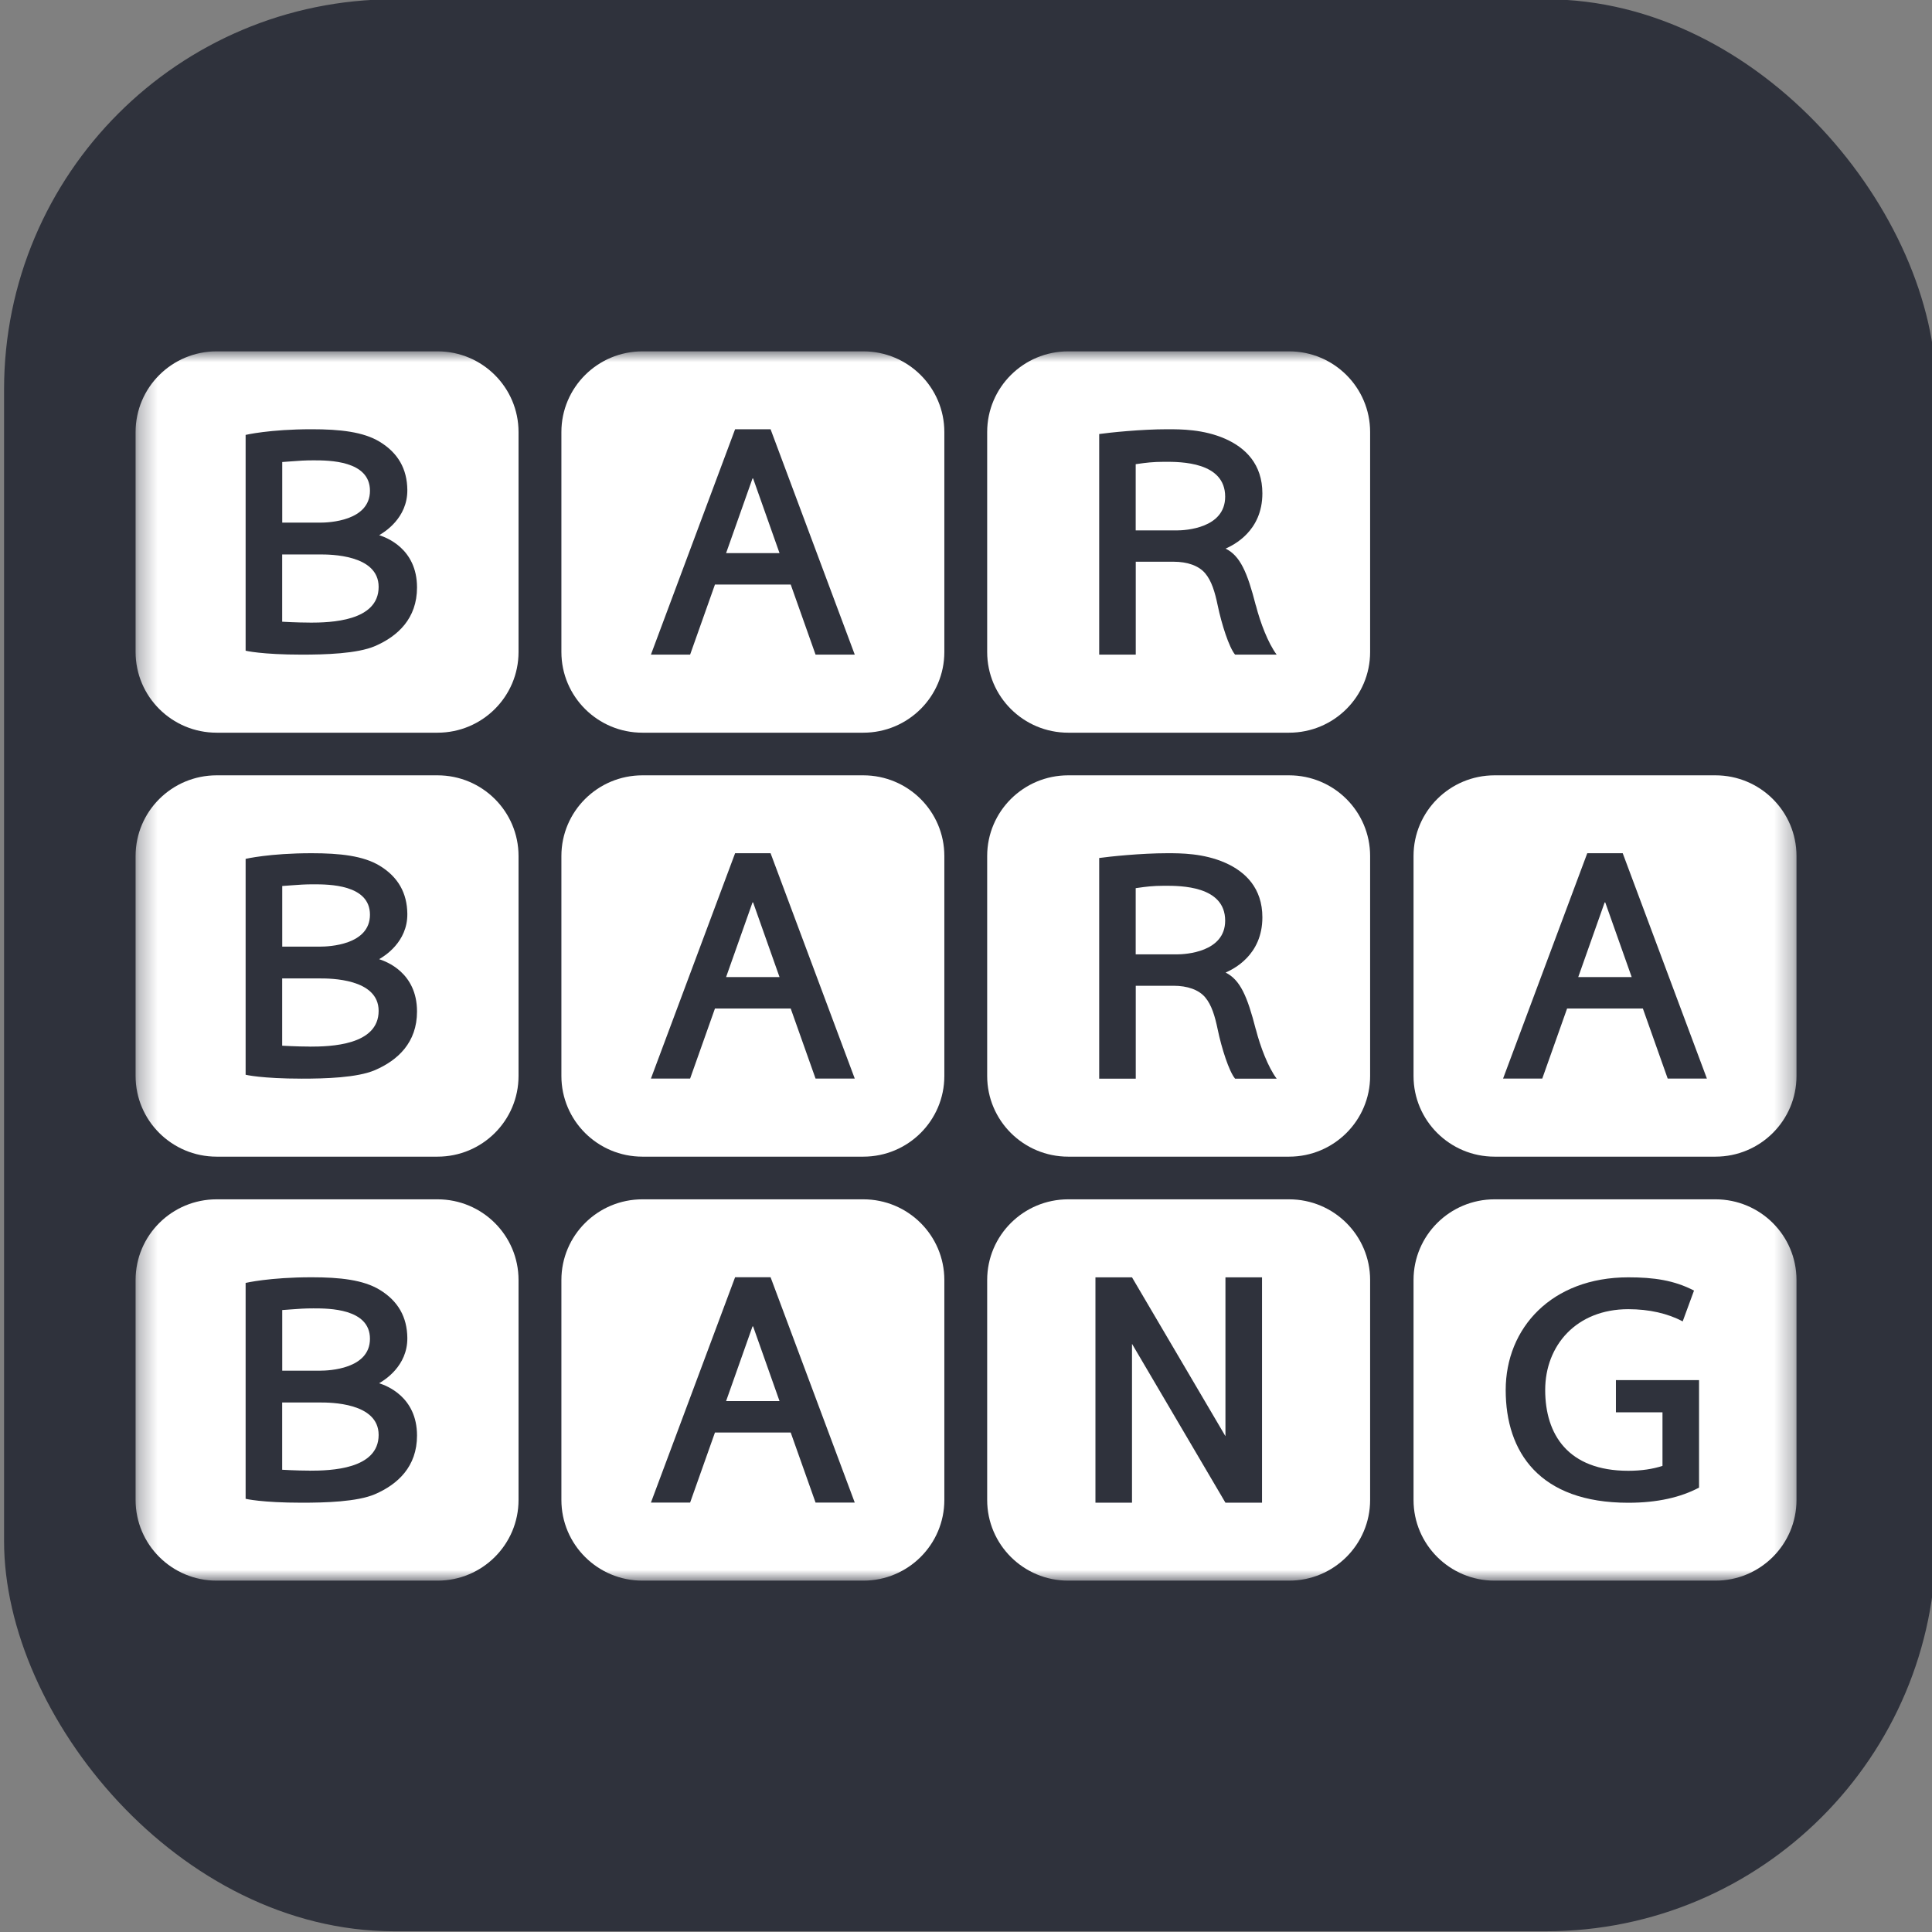
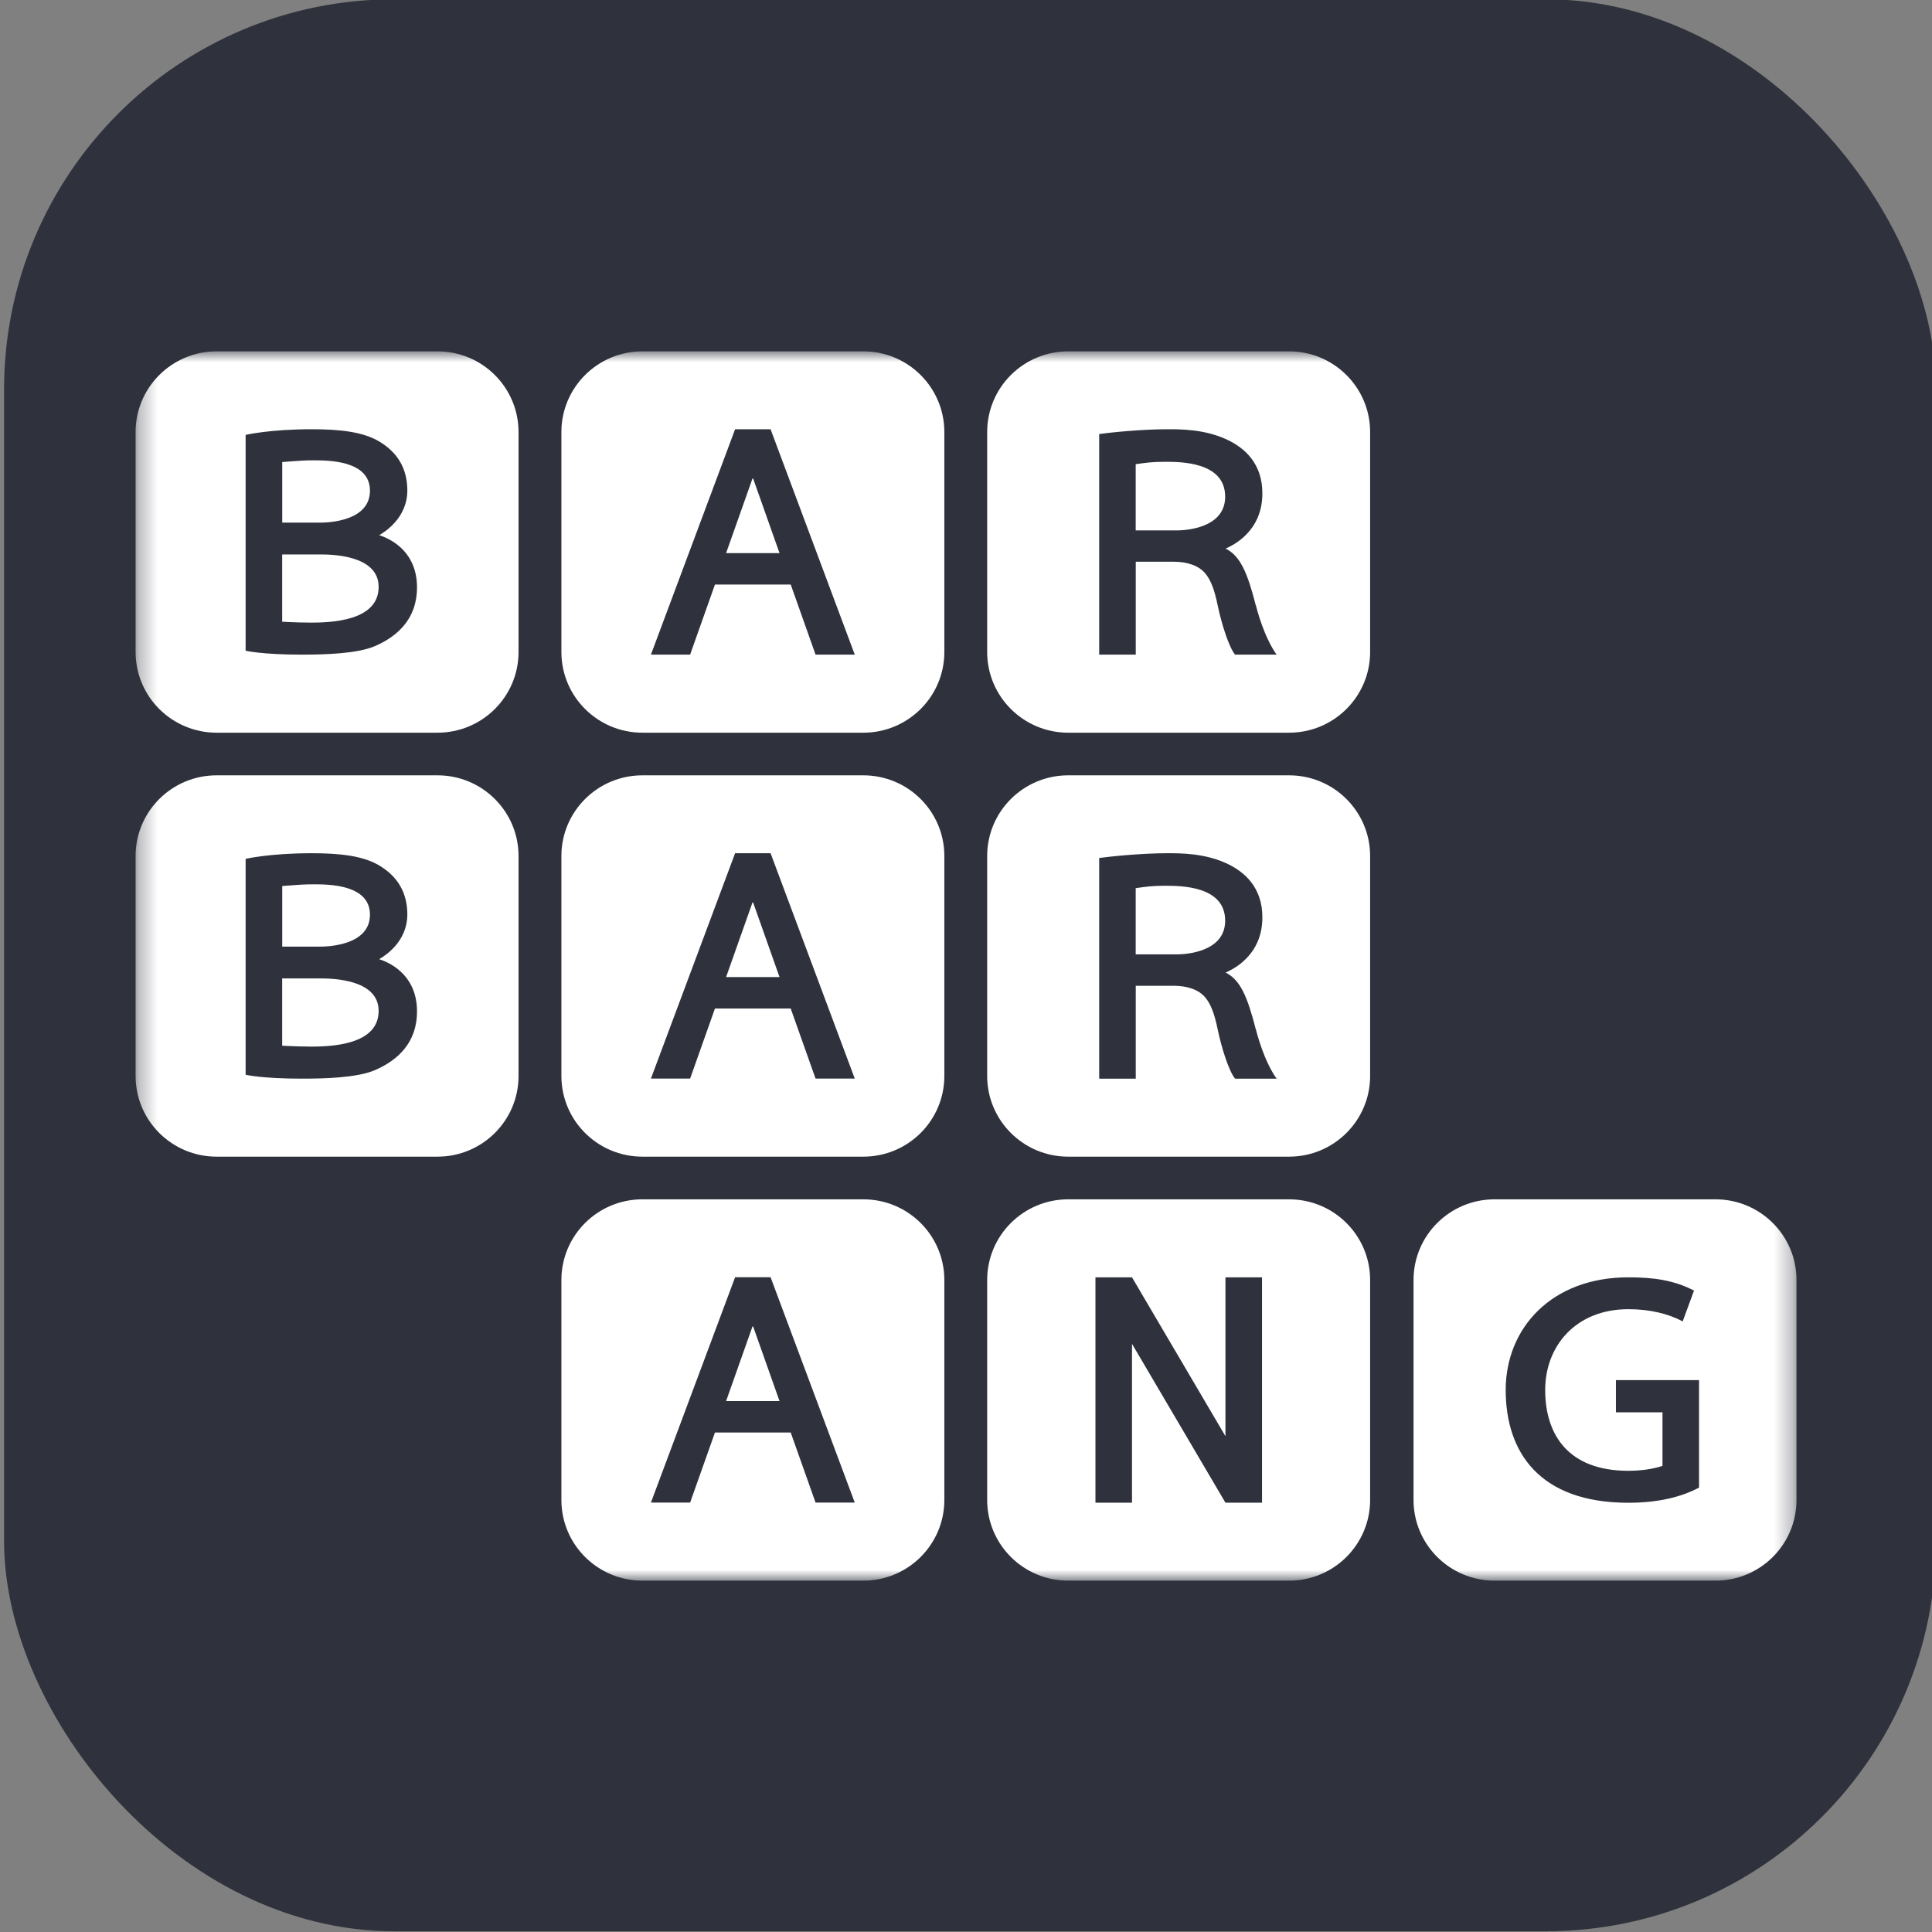
<svg xmlns="http://www.w3.org/2000/svg" fill="none" height="104" viewBox="0 0 104 104" width="104">
  <rect x="0" y="0" width="104" height="104" fill="#808080" stroke="none" />
  <g clip-path="url(#clip0_49493_236486)">
    <rect fill="#2F323C" height="104" rx="21" width="104" x="0.219" y="-0.039" />
    <mask height="68" id="mask0_49493_236486" maskUnits="userSpaceOnUse" style="mask-type:luminance" width="90" x="7" y="18">
      <path d="M96.703 18.913H7.299V85.087H96.703V18.913Z" fill="white" />
    </mask>
    <g mask="url(#mask0_49493_236486)">
      <path clip-rule="evenodd" d="M57.501 18.913H69.392C71.801 18.913 73.754 20.858 73.754 23.257V35.097C73.754 37.496 71.801 39.441 69.392 39.441H57.501C55.093 39.441 53.14 37.496 53.14 35.097V23.257C53.14 20.858 55.093 18.913 57.501 18.913ZM65.976 29.532C66.762 29.924 67.143 30.804 67.6 32.588H67.604C67.843 33.521 68.263 34.623 68.723 35.239H66.484C66.159 34.846 65.762 33.611 65.547 32.581C65.402 31.881 65.223 31.269 64.872 30.857C64.525 30.449 63.913 30.238 63.179 30.238H61.138V35.239H59.17V23.364C59.728 23.285 61.412 23.106 62.844 23.106C63.561 23.106 64.784 23.106 65.954 23.621C67.049 24.105 67.954 24.991 67.954 26.558C67.954 28.605 66.383 29.347 65.976 29.532ZM61.135 28.552H63.349C63.822 28.552 65.951 28.433 65.951 26.737C65.951 24.858 63.551 24.858 62.705 24.859C62.695 24.859 62.686 24.859 62.677 24.859C62.043 24.859 61.648 24.915 61.3 24.964C61.243 24.972 61.189 24.98 61.135 24.987V28.552Z" fill="white" fill-rule="evenodd" />
      <path clip-rule="evenodd" d="M34.582 18.913H46.472C48.882 18.913 50.834 20.858 50.834 23.257V35.097C50.834 37.496 48.882 39.441 46.472 39.441H34.582C32.173 39.441 30.22 37.496 30.22 35.097V23.257C30.22 20.858 32.173 18.913 34.582 18.913ZM46.012 35.239H43.902L42.565 31.466H38.486L37.149 35.239H35.039L39.571 23.106H41.48L46.012 35.239ZM40.505 25.763L39.086 29.774H41.962L40.543 25.763C40.543 25.763 40.536 25.751 40.524 25.751C40.511 25.751 40.505 25.763 40.505 25.763Z" fill="white" fill-rule="evenodd" />
      <path clip-rule="evenodd" d="M57.501 64.56H69.392C71.801 64.56 73.754 66.504 73.754 68.903V80.743C73.754 83.142 71.801 85.087 69.392 85.087H57.501C55.093 85.087 53.14 83.142 53.14 80.743V68.903C53.14 66.504 55.093 64.56 57.501 64.56ZM65.966 77.311V68.759H67.935V80.891H65.966L60.936 72.339V80.891H58.968V68.759H60.936L65.966 77.311Z" fill="white" fill-rule="evenodd" />
      <path clip-rule="evenodd" d="M80.453 64.56H92.344C94.753 64.56 96.706 66.504 96.706 68.903V80.743C96.706 83.142 94.753 85.087 92.344 85.087H80.453C78.044 85.087 76.091 83.142 76.091 80.743V68.903C76.091 66.504 78.044 64.56 80.453 64.56ZM86.985 76.026V74.293H91.46V80.078C90.486 80.596 89.231 80.894 87.651 80.894C82.869 80.894 81.052 78.168 81.052 74.826C81.052 71.485 83.528 68.759 87.651 68.759C89.026 68.759 90.117 68.916 91.189 69.472L90.58 71.13C89.776 70.706 88.786 70.474 87.651 70.474C84.856 70.474 83.178 72.427 83.178 74.823C83.178 77.22 84.411 79.173 87.651 79.173C88.357 79.173 88.969 79.079 89.492 78.909V76.026H86.985Z" fill="white" fill-rule="evenodd" />
      <path clip-rule="evenodd" d="M11.661 18.913H23.552C25.961 18.913 27.913 20.858 27.913 23.257V35.097C27.913 37.496 25.961 39.441 23.552 39.441H11.661C9.252 39.441 7.299 37.496 7.299 35.097V23.257C7.299 20.858 9.252 18.913 11.661 18.913ZM20.431 28.797C20.426 28.801 20.421 28.804 20.416 28.806V28.81C20.424 28.812 20.436 28.816 20.45 28.821C20.753 28.925 22.448 29.509 22.448 31.623C22.448 33.294 21.416 34.246 20.192 34.777C19.227 35.194 17.477 35.239 16.244 35.239C14.077 35.239 13.222 35.028 13.222 35.028V23.411C13.222 23.411 14.499 23.106 16.777 23.106C18.3 23.106 19.555 23.244 20.435 23.778C21.435 24.384 21.914 25.251 21.927 26.369C21.942 27.896 20.673 28.653 20.431 28.797ZM15.663 24.836C15.522 24.847 15.368 24.859 15.19 24.871L15.193 24.874V28.134H17.228C17.707 28.134 19.915 28.046 19.915 26.416C19.915 24.786 17.701 24.78 16.871 24.78C16.402 24.78 16.097 24.803 15.663 24.836ZM15.19 33.467C15.19 33.467 15.966 33.514 16.666 33.514V33.517C17.786 33.517 20.382 33.451 20.382 31.592C20.382 29.846 17.758 29.846 17.224 29.846H15.19V33.467Z" fill="white" fill-rule="evenodd" />
      <path clip-rule="evenodd" d="M57.501 41.736H69.392C71.801 41.736 73.754 43.681 73.754 46.079V57.92C73.754 60.319 71.801 62.263 69.392 62.263H57.501C55.093 62.263 53.14 60.319 53.14 57.92V46.079C53.14 43.681 55.093 41.736 57.501 41.736ZM65.976 52.354C66.762 52.747 67.143 53.627 67.6 55.41L67.604 55.413C67.843 56.346 68.263 57.449 68.723 58.064H66.484C66.159 57.672 65.761 56.437 65.547 55.407C65.402 54.707 65.222 54.094 64.872 53.683C64.525 53.275 63.913 53.064 63.179 53.064H61.138V58.064H59.17V46.186C59.728 46.108 61.412 45.929 62.844 45.929C63.56 45.929 64.784 45.929 65.954 46.444C67.049 46.928 67.954 47.813 67.954 49.38C67.954 51.428 66.383 52.169 65.976 52.354ZM61.135 51.374H63.349C63.822 51.374 65.951 51.255 65.951 49.559C65.951 47.68 63.551 47.681 62.705 47.681C62.695 47.681 62.686 47.681 62.677 47.681C62.043 47.681 61.648 47.737 61.299 47.787C61.243 47.795 61.189 47.803 61.135 47.81V51.374Z" fill="white" fill-rule="evenodd" />
      <path clip-rule="evenodd" d="M34.582 41.736H46.472C48.882 41.736 50.834 43.681 50.834 46.079V57.92C50.834 60.319 48.882 62.263 46.472 62.263H34.582C32.172 62.263 30.22 60.319 30.22 57.92V46.079C30.22 43.681 32.172 41.736 34.582 41.736ZM46.012 58.061H43.902L42.564 54.289H38.486L37.149 58.061H35.039L39.571 45.929H41.48L46.012 58.061ZM40.505 48.586L39.086 52.596H41.962L40.543 48.586C40.543 48.586 40.536 48.573 40.524 48.573C40.511 48.573 40.505 48.586 40.505 48.586Z" fill="white" fill-rule="evenodd" />
-       <path clip-rule="evenodd" d="M80.453 41.736H92.344C94.753 41.736 96.706 43.681 96.706 46.079V57.92C96.706 60.319 94.753 62.263 92.344 62.263H80.453C78.044 62.263 76.091 60.319 76.091 57.92V46.079C76.091 43.681 78.044 41.736 80.453 41.736ZM91.883 58.061H89.773L88.436 54.289H84.357L83.02 58.061H80.91L85.443 45.929H87.351L91.883 58.061ZM86.376 48.586L84.957 52.596H87.834L86.414 48.586C86.414 48.586 86.408 48.573 86.395 48.573C86.382 48.573 86.376 48.586 86.376 48.586Z" fill="white" fill-rule="evenodd" />
      <path clip-rule="evenodd" d="M11.661 41.736H23.552C25.961 41.736 27.913 43.681 27.913 46.079V57.92C27.913 60.319 25.961 62.263 23.552 62.263H11.661C9.252 62.263 7.299 60.319 7.299 57.92V46.079C7.299 43.681 9.252 41.736 11.661 41.736ZM20.431 51.62C20.426 51.623 20.421 51.626 20.416 51.629V51.635C20.424 51.638 20.436 51.642 20.45 51.647C20.753 51.751 22.448 52.335 22.448 54.449C22.448 56.12 21.416 57.072 20.192 57.602C19.227 58.02 17.477 58.064 16.244 58.064C14.077 58.064 13.222 57.854 13.222 57.854V46.233C13.222 46.233 14.499 45.929 16.777 45.929C18.3 45.929 19.555 46.067 20.435 46.601C21.435 47.207 21.914 48.074 21.927 49.192C21.942 50.718 20.673 51.476 20.431 51.62ZM15.663 47.659C15.522 47.67 15.368 47.681 15.19 47.694L15.193 47.697V50.957H17.228C17.707 50.957 19.915 50.869 19.915 49.239C19.915 47.609 17.701 47.603 16.871 47.603C16.402 47.603 16.097 47.626 15.663 47.659ZM15.19 56.29C15.19 56.29 15.966 56.337 16.666 56.337V56.34C17.786 56.34 20.382 56.274 20.382 54.415C20.382 52.669 17.758 52.669 17.224 52.669H15.19V56.29Z" fill="white" fill-rule="evenodd" />
      <path clip-rule="evenodd" d="M34.582 64.56H46.472C48.882 64.56 50.834 66.504 50.834 68.903V80.743C50.834 83.142 48.882 85.087 46.472 85.087H34.582C32.172 85.087 30.22 83.142 30.22 80.743V68.903C30.22 66.504 32.172 64.56 34.582 64.56ZM46.012 80.885H43.902L42.564 77.113H38.486L37.149 80.885H35.039L39.571 68.753H41.48L46.012 80.885ZM40.505 71.409L39.086 75.42H41.962L40.543 71.409C40.543 71.409 40.536 71.397 40.524 71.397C40.511 71.397 40.505 71.409 40.505 71.409Z" fill="white" fill-rule="evenodd" />
-       <path clip-rule="evenodd" d="M11.661 64.56H23.552C25.961 64.56 27.913 66.504 27.913 68.903V80.743C27.913 83.142 25.961 85.087 23.552 85.087H11.661C9.252 85.087 7.299 83.142 7.299 80.743V68.903C7.299 66.504 9.252 64.56 11.661 64.56ZM20.431 74.447C20.426 74.451 20.421 74.453 20.416 74.456V74.462C20.424 74.465 20.436 74.469 20.45 74.474C20.753 74.578 22.448 75.162 22.448 77.276C22.448 78.947 21.416 79.898 20.192 80.43C19.227 80.847 17.477 80.891 16.244 80.891C14.077 80.891 13.222 80.681 13.222 80.681V69.06C13.222 69.06 14.499 68.756 16.777 68.756C18.3 68.756 19.555 68.894 20.435 69.428C21.435 70.034 21.914 70.901 21.927 72.019C21.942 73.546 20.673 74.303 20.431 74.447ZM15.663 70.486C15.522 70.497 15.368 70.508 15.19 70.521L15.193 70.524V73.784H17.228C17.707 73.784 19.915 73.696 19.915 72.066C19.915 70.436 17.701 70.43 16.871 70.43C16.402 70.43 16.097 70.453 15.663 70.486ZM15.19 79.117C15.19 79.117 15.966 79.164 16.666 79.164V79.167C17.786 79.167 20.382 79.101 20.382 77.242C20.382 75.496 17.758 75.496 17.224 75.496H15.19V79.117Z" fill="white" fill-rule="evenodd" />
    </g>
  </g>
  <defs>
    <clipPath id="clip0_49493_236486">
      <rect fill="white" height="104" width="104" />
    </clipPath>
  </defs>
</svg>